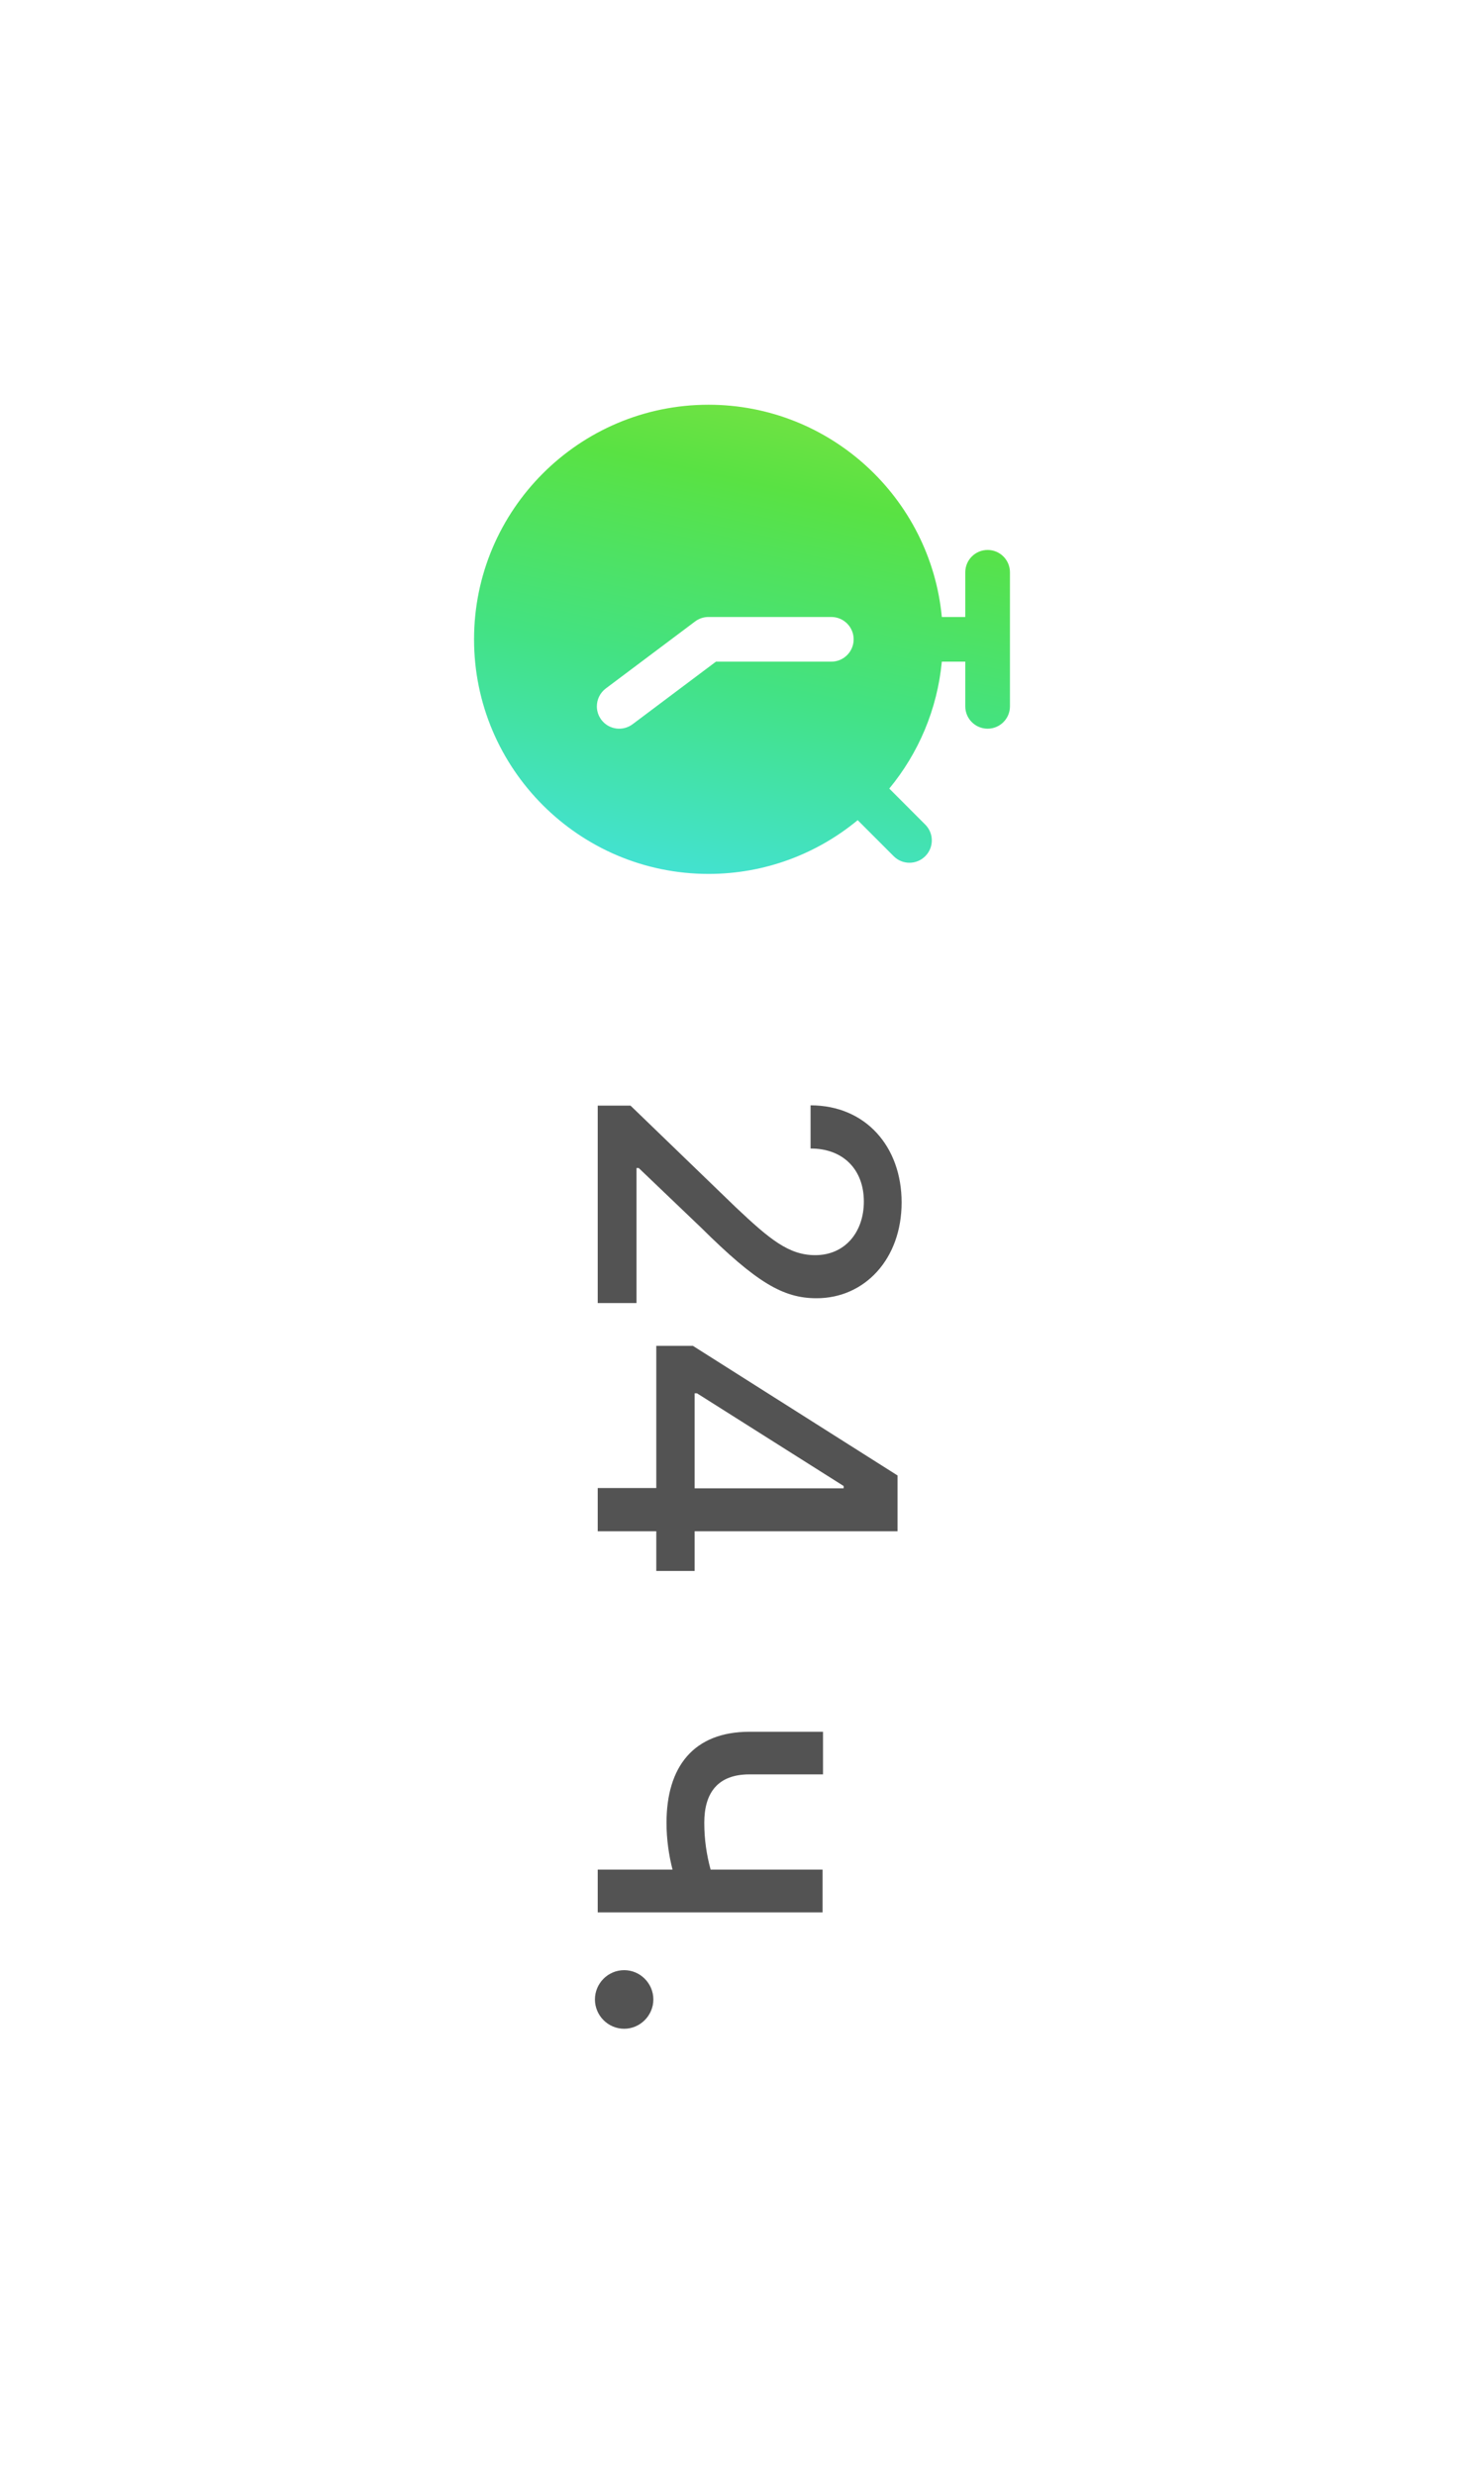
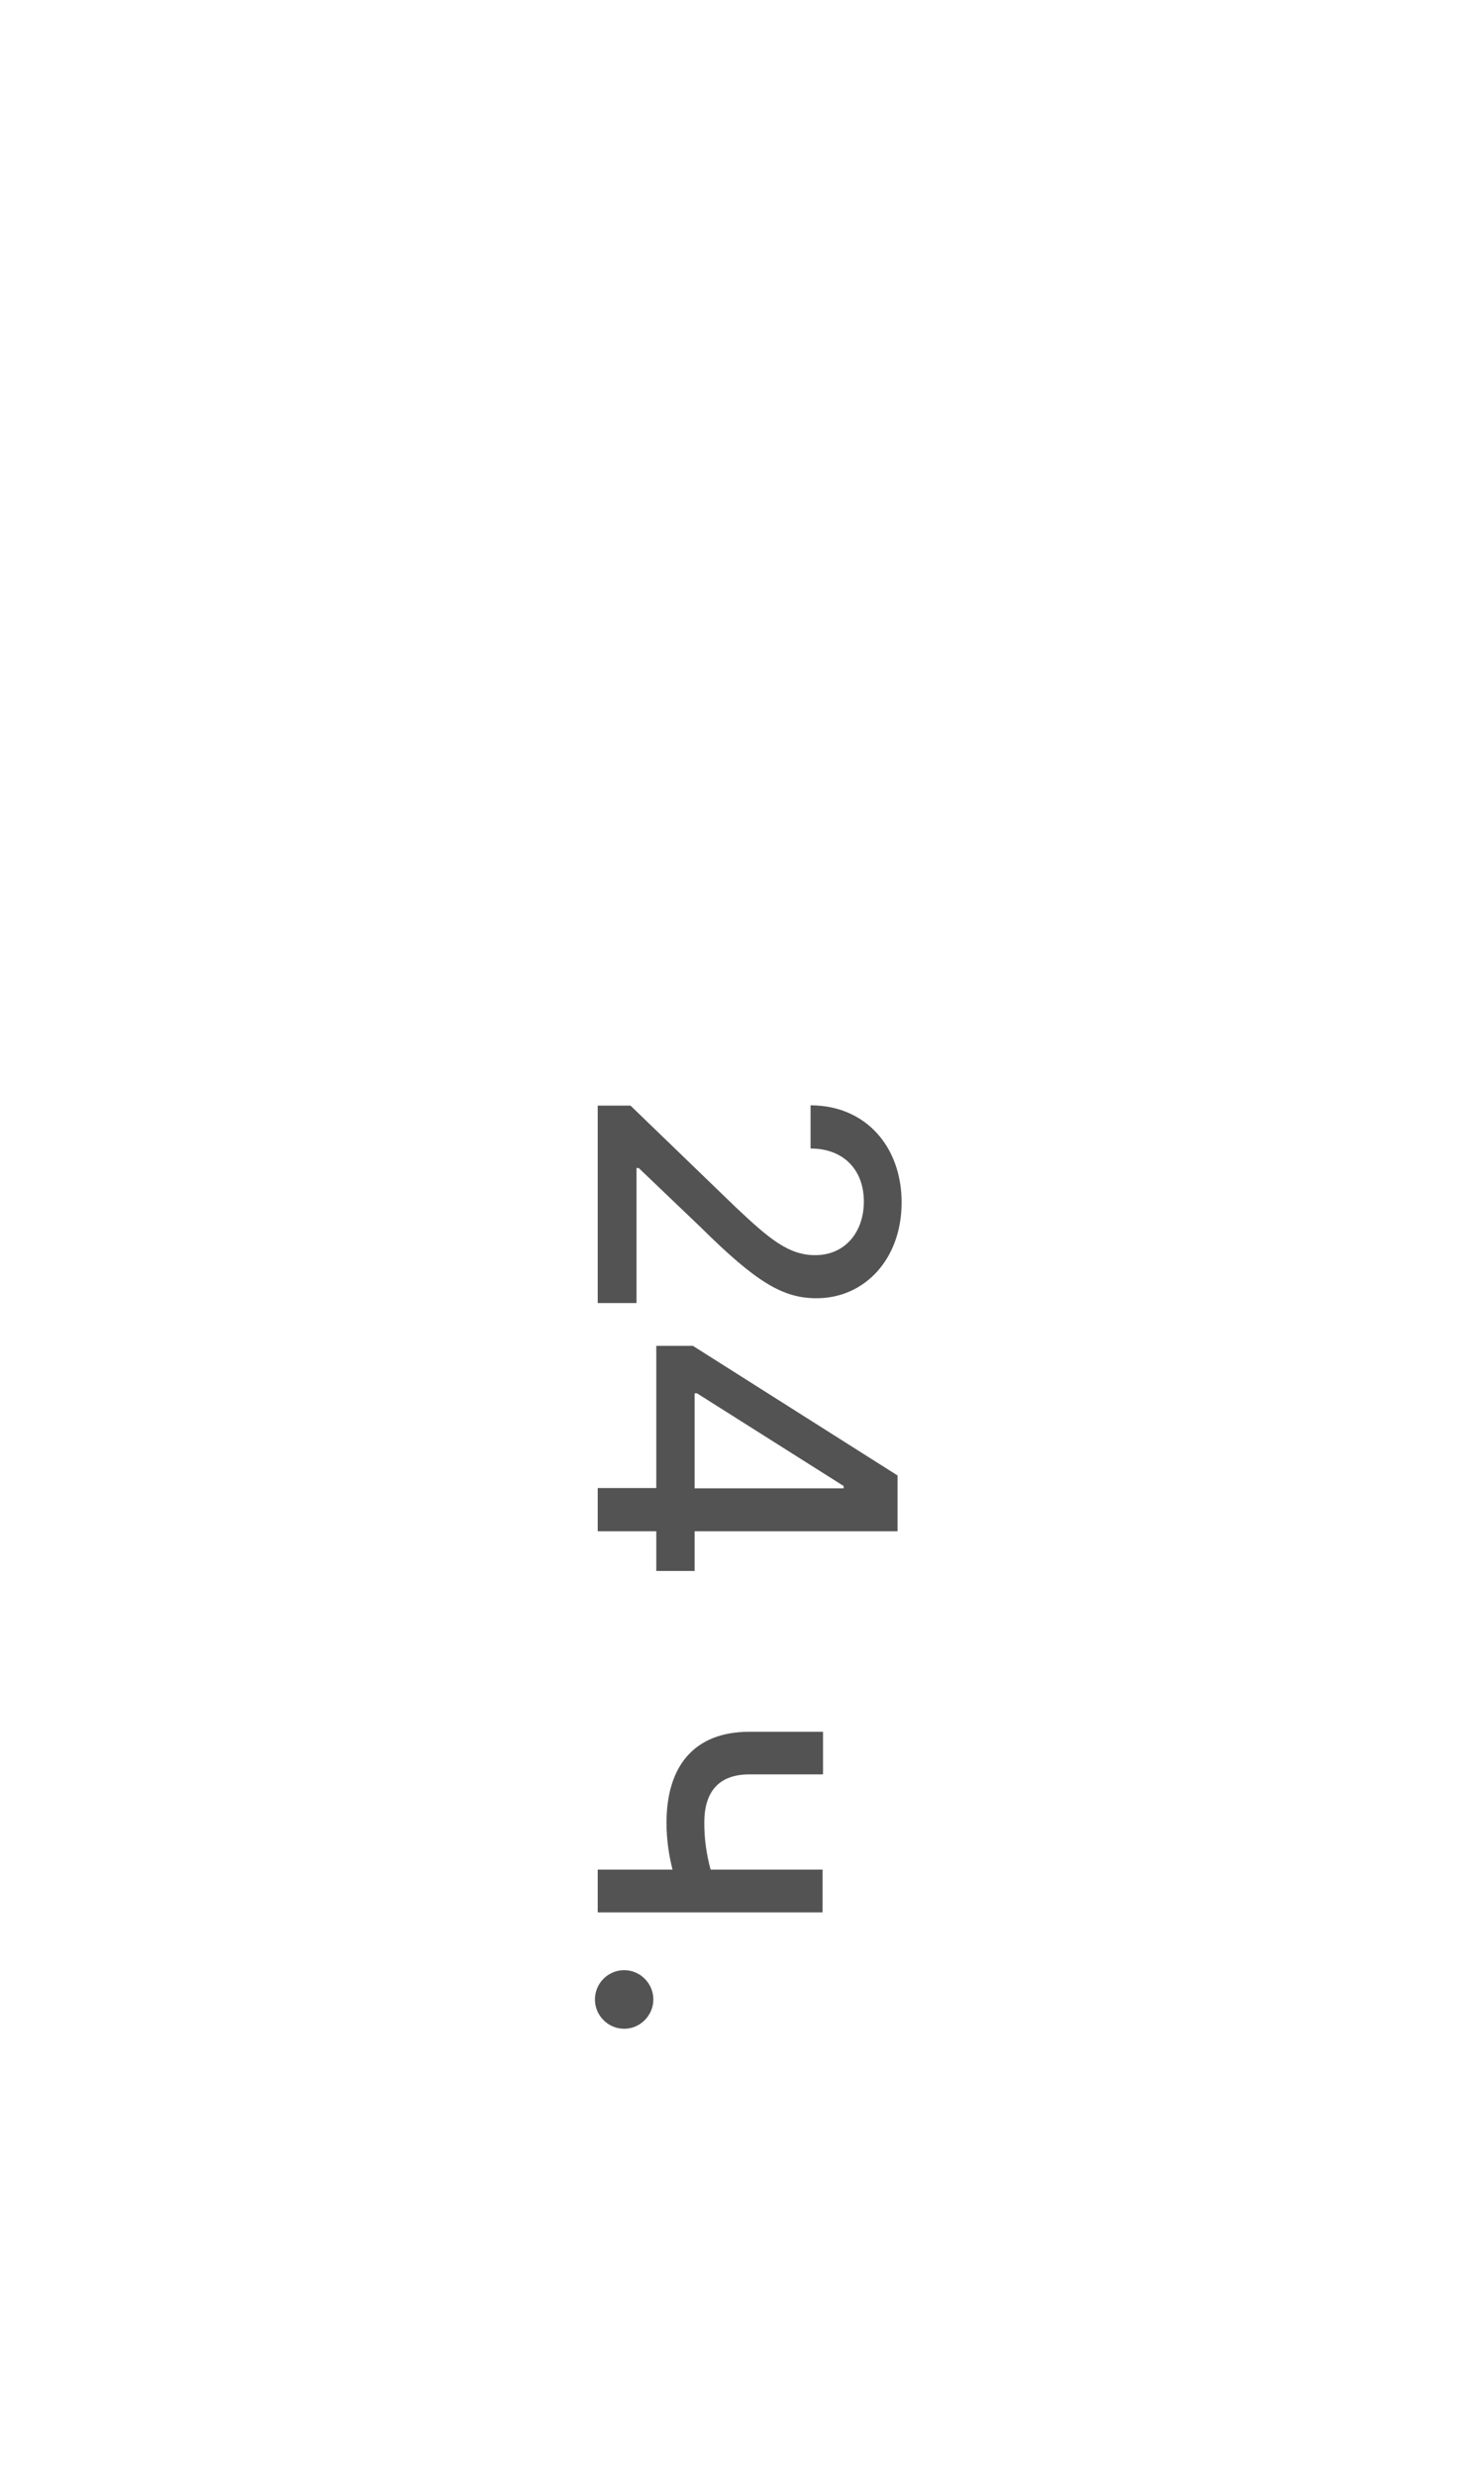
<svg xmlns="http://www.w3.org/2000/svg" width="72" height="120" viewBox="0 0 72 120" fill="none">
  <g filter="url(#filter0_d)">
    <path fill-rule="evenodd" clip-rule="evenodd" d="M8 84L36 108L64 84L55 84L55 14C55 8.477 50.523 4 45 4L27 4C21.477 4 17 8.477 17 14L17 84L8 84Z" fill="white" />
    <g clip-path="url(#clip0)">
-       <path d="M41.613 35.769L43.359 37.516C43.782 37.94 44.467 37.94 44.891 37.516C45.315 37.092 45.315 36.408 44.891 35.984L43.145 34.237C44.554 32.532 45.475 30.407 45.695 28.083L46.833 28.083L46.833 30.25C46.833 30.849 47.319 31.333 47.917 31.333C48.515 31.333 49 30.849 49 30.25L49 23.75C49 23.151 48.515 22.667 47.917 22.667C47.319 22.667 46.833 23.151 46.833 23.75L46.833 25.917L45.695 25.917C45.148 20.151 40.281 15.625 34.375 15.625C28.102 15.625 23 20.727 23 27C23 33.273 28.102 38.375 34.375 38.375C37.122 38.375 39.644 37.396 41.613 35.769ZM29.175 30.9C29.029 30.705 28.958 30.476 28.958 30.251C28.958 29.922 29.108 29.597 29.392 29.383L33.725 26.133C33.912 25.992 34.14 25.917 34.375 25.917L40.333 25.917C40.932 25.917 41.417 26.402 41.417 27C41.417 27.598 40.932 28.083 40.333 28.083L34.736 28.083L30.692 31.117C30.213 31.475 29.534 31.379 29.175 30.9Z" fill="url(#paint0_linear)" />
-     </g>
+       </g>
    <path d="M29 49.61L29 59.184L30.882 59.184L30.882 52.636L30.989 52.636L34.014 55.526C36.706 58.19 37.992 58.95 39.618 58.95C41.955 58.95 43.744 57.046 43.744 54.305C43.744 51.584 41.983 49.596 39.327 49.596L39.327 51.691C40.889 51.684 41.912 52.693 41.912 54.262C41.912 55.739 41.003 56.861 39.554 56.861C38.269 56.861 37.345 56.094 35.69 54.532L30.591 49.61L29 49.61ZM31.841 61.258L31.841 68.154L29 68.154L29 70.249L31.841 70.249L31.841 72.174L33.702 72.174L33.702 70.249L43.545 70.249L43.545 67.543L33.617 61.258L31.841 61.258ZM33.702 68.168L33.702 63.559L33.815 63.559L40.932 68.055L40.932 68.168L33.702 68.168ZM39.909 88.728L39.909 86.654L34.476 86.654C34.284 85.936 34.17 85.212 34.17 84.381C34.17 82.932 34.824 82.037 36.365 82.037L39.93 82.037L39.93 79.971L36.365 79.971C33.638 79.971 32.338 81.682 32.338 84.381C32.338 85.205 32.452 85.958 32.629 86.654L29 86.654L29 88.728L39.909 88.728ZM28.865 92.952C28.865 93.726 29.497 94.372 30.285 94.372C31.06 94.372 31.699 93.726 31.699 92.952C31.699 92.171 31.06 91.531 30.285 91.531C29.497 91.531 28.865 92.171 28.865 92.952Z" fill="#535353" />
  </g>
  <defs>
    <filter id="filter0_d" x="0" y="0" width="72" height="120" filterUnits="userSpaceOnUse" color-interpolation-filters="sRGB">
      <feFlood flood-opacity="0" result="BackgroundImageFix" />
      <feColorMatrix in="SourceAlpha" type="matrix" values="0 0 0 0 0 0 0 0 0 0 0 0 0 0 0 0 0 0 127 0" />
      <feOffset dy="4" />
      <feGaussianBlur stdDeviation="4" />
      <feColorMatrix type="matrix" values="0 0 0 0 0 0 0 0 0 0 0 0 0 0 0 0 0 0 0.1 0" />
      <feBlend mode="normal" in2="BackgroundImageFix" result="effect1_dropShadow" />
      <feBlend mode="normal" in="SourceGraphic" in2="effect1_dropShadow" result="shape" />
    </filter>
    <linearGradient id="paint0_linear" x1="49" y1="15.625" x2="43.091" y2="42.752" gradientUnits="userSpaceOnUse">
      <stop stop-color="#80E243" />
      <stop offset="0.229" stop-color="#59E243" />
      <stop offset="0.573" stop-color="#43E283" />
      <stop offset="1" stop-color="#43E2E2" />
    </linearGradient>
    <clipPath id="clip0">
      <rect width="26" height="26" fill="white" transform="translate(49 14) rotate(90)" />
    </clipPath>
  </defs>
</svg>